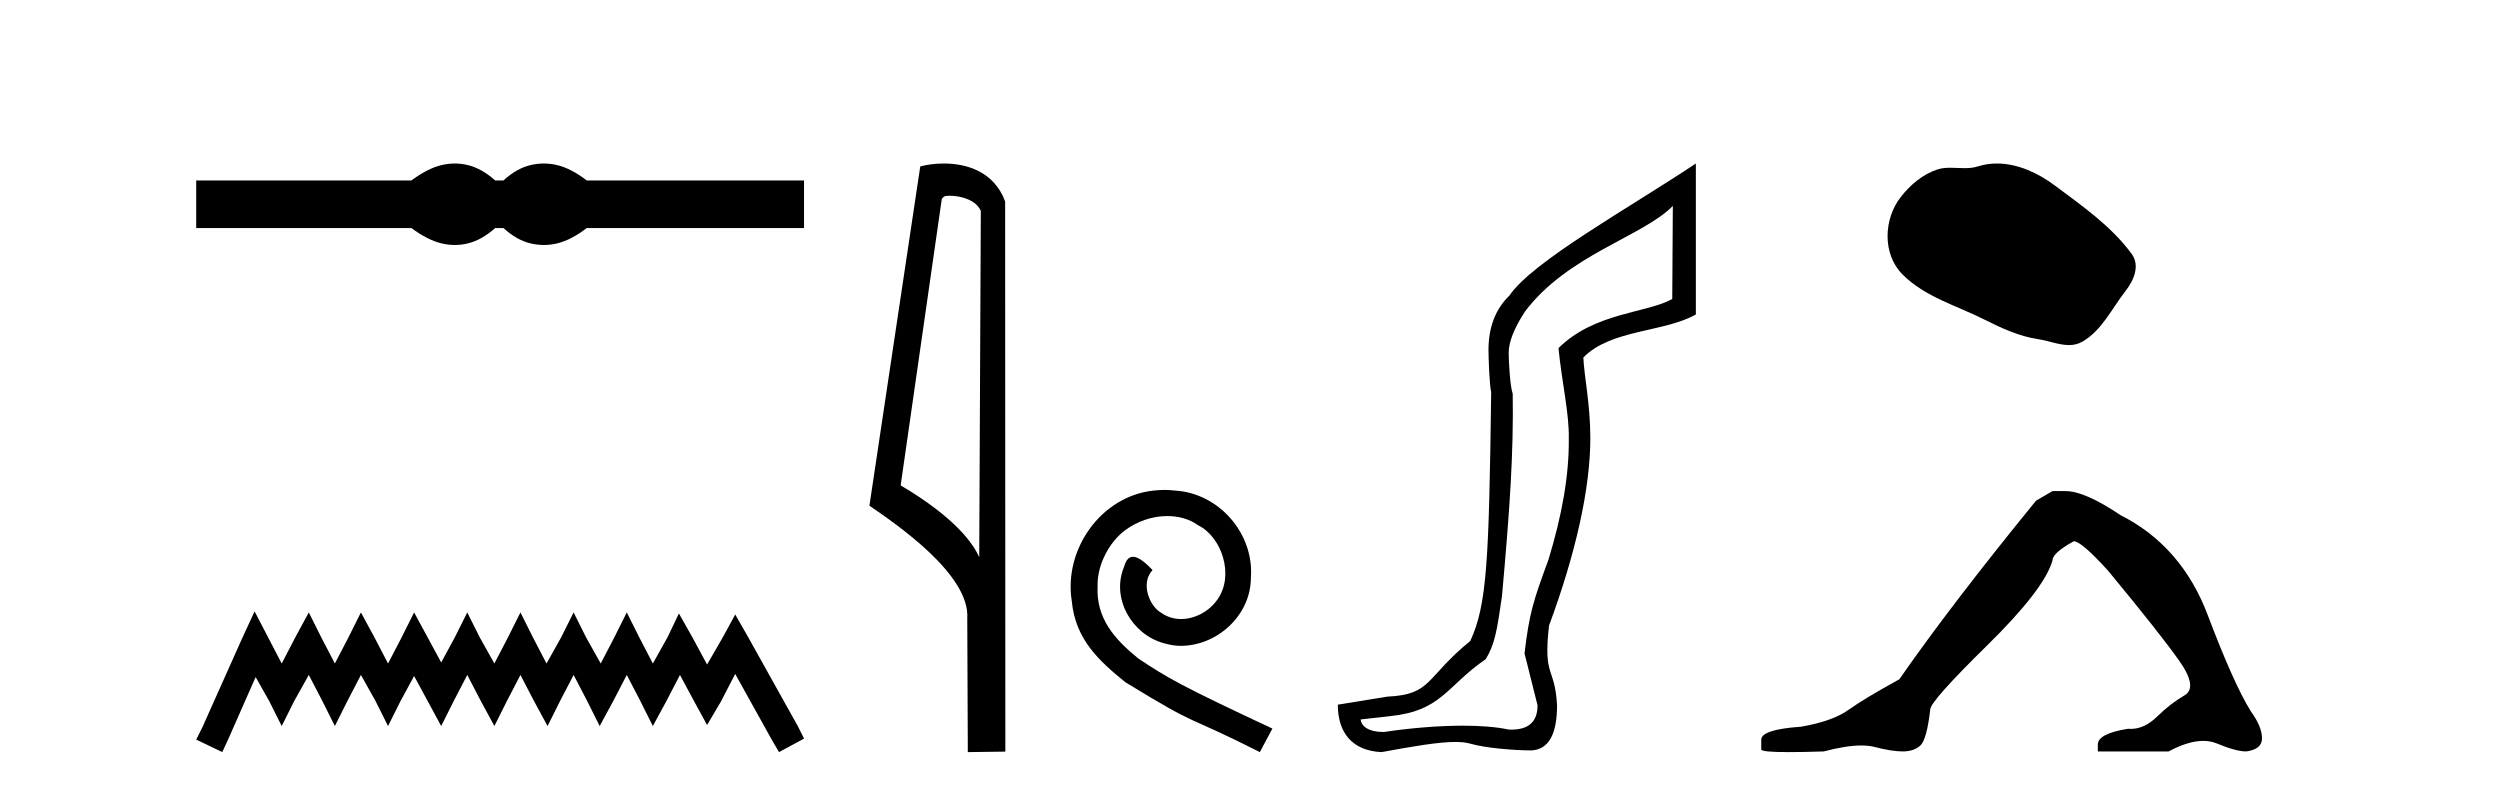
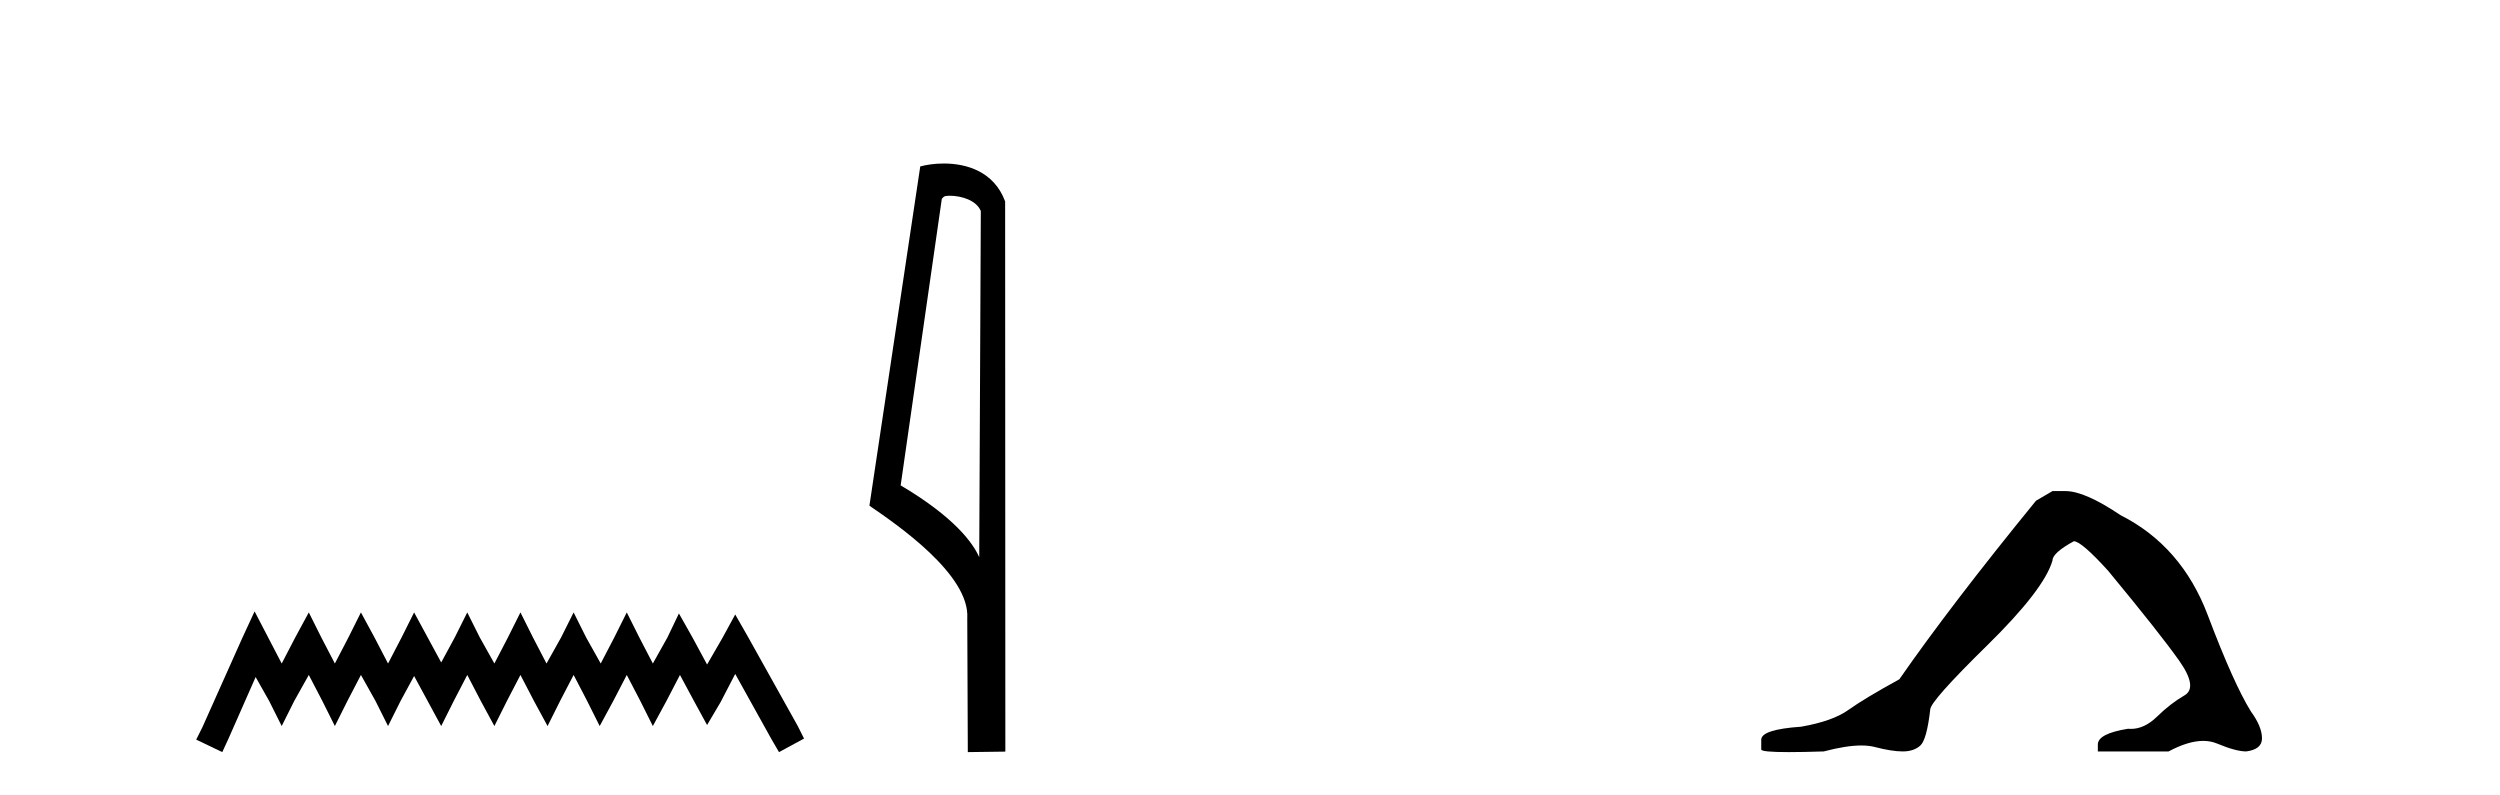
<svg xmlns="http://www.w3.org/2000/svg" width="129.0" height="41.0">
-   <path d="M 23.467 8.437 C 23.233 8.437 22.999 8.466 22.763 8.524 C 22.291 8.639 21.78 8.902 21.228 9.311 L 10.124 9.311 L 10.124 11.767 L 21.228 11.767 C 21.78 12.176 22.291 12.438 22.763 12.554 C 22.999 12.612 23.233 12.641 23.467 12.641 C 23.701 12.641 23.933 12.612 24.164 12.554 C 24.627 12.438 25.09 12.176 25.552 11.767 L 25.979 11.767 C 26.424 12.176 26.883 12.438 27.354 12.554 C 27.59 12.612 27.826 12.641 28.061 12.641 C 28.297 12.641 28.533 12.612 28.769 12.554 C 29.24 12.438 29.743 12.176 30.277 11.767 L 41.488 11.767 L 41.488 9.311 L 30.277 9.311 C 29.743 8.902 29.24 8.639 28.769 8.524 C 28.533 8.466 28.297 8.437 28.061 8.437 C 27.826 8.437 27.59 8.466 27.354 8.524 C 26.883 8.639 26.424 8.902 25.979 9.311 L 25.552 9.311 C 25.09 8.902 24.627 8.639 24.164 8.524 C 23.933 8.466 23.701 8.437 23.467 8.437 Z" style="fill:#000000;stroke:none" />
  <path d="M 13.137 31.547 L 12.491 32.945 L 10.447 37.518 L 10.124 38.164 L 11.469 38.809 L 11.792 38.11 L 13.191 34.936 L 13.89 36.173 L 14.536 37.464 L 15.181 36.173 L 15.934 34.828 L 16.634 36.173 L 17.279 37.464 L 17.925 36.173 L 18.624 34.828 L 19.377 36.173 L 20.023 37.464 L 20.668 36.173 L 21.368 34.882 L 22.067 36.173 L 22.766 37.464 L 23.412 36.173 L 24.111 34.828 L 24.811 36.173 L 25.51 37.464 L 26.156 36.173 L 26.855 34.828 L 27.554 36.173 L 28.254 37.464 L 28.899 36.173 L 29.599 34.828 L 30.298 36.173 L 30.944 37.464 L 31.643 36.173 L 32.342 34.828 L 33.042 36.173 L 33.687 37.464 L 34.387 36.173 L 35.086 34.828 L 35.839 36.227 L 36.485 37.411 L 37.184 36.227 L 37.937 34.775 L 39.82 38.164 L 40.197 38.809 L 41.488 38.11 L 41.165 37.464 L 38.583 32.838 L 37.937 31.708 L 37.292 32.892 L 36.485 34.29 L 35.731 32.892 L 35.032 31.654 L 34.44 32.892 L 33.687 34.237 L 32.988 32.892 L 32.342 31.601 L 31.697 32.892 L 30.997 34.237 L 30.244 32.892 L 29.599 31.601 L 28.953 32.892 L 28.2 34.237 L 27.501 32.892 L 26.855 31.601 L 26.209 32.892 L 25.51 34.237 L 24.757 32.892 L 24.111 31.601 L 23.466 32.892 L 22.766 34.183 L 22.067 32.892 L 21.368 31.601 L 20.722 32.892 L 20.023 34.237 L 19.323 32.892 L 18.624 31.601 L 17.979 32.892 L 17.279 34.237 L 16.58 32.892 L 15.934 31.601 L 15.235 32.892 L 14.536 34.237 L 13.836 32.892 L 13.137 31.547 Z" style="fill:#000000;stroke:none" />
  <path d="M 48.998 10.1 C 49.622 10.1 50.387 10.34 50.61 10.89 L 50.528 28.751 L 50.528 28.751 C 50.211 28.034 49.27 26.699 46.474 25.046 L 48.597 10.263 C 48.696 10.157 48.694 10.1 48.998 10.1 ZM 50.528 28.751 L 50.528 28.751 C 50.528 28.751 50.528 28.751 50.528 28.751 L 50.528 28.751 L 50.528 28.751 ZM 48.701 8.437 C 48.222 8.437 47.791 8.505 47.485 8.588 L 44.862 26.094 C 46.25 27.044 50.063 29.648 49.911 31.91 L 49.939 38.809 L 51.876 38.783 L 51.865 10.393 C 51.289 8.837 49.858 8.437 48.701 8.437 Z" style="fill:#000000;stroke:none" />
-   <path d="M 60.087 25.279 C 59.899 25.279 59.711 25.297 59.523 25.314 C 56.807 25.604 54.877 28.354 55.304 31.019 C 55.491 33.001 56.721 34.111 58.071 35.205 C 62.086 37.665 60.958 36.759 65.007 38.809 L 65.656 37.596 C 60.839 35.341 60.258 34.983 58.754 33.992 C 57.524 33.001 56.551 31.908 56.636 30.251 C 56.602 29.106 57.285 27.927 58.054 27.364 C 58.669 26.902 59.455 26.629 60.224 26.629 C 60.804 26.629 61.351 26.766 61.829 27.107 C 63.042 27.705 63.708 29.687 62.82 30.934 C 62.41 31.532 61.676 31.942 60.941 31.942 C 60.582 31.942 60.224 31.839 59.916 31.617 C 59.301 31.276 58.84 30.08 59.472 29.414 C 59.181 29.106 58.771 28.73 58.464 28.73 C 58.259 28.73 58.105 28.884 58.003 29.243 C 57.319 30.883 58.413 32.745 60.053 33.189 C 60.343 33.274 60.634 33.326 60.924 33.326 C 62.803 33.326 64.546 31.754 64.546 29.807 C 64.716 27.534 62.906 25.45 60.634 25.314 C 60.463 25.297 60.275 25.279 60.087 25.279 Z" style="fill:#000000;stroke:none" />
-   <path d="M 86.318 10.624 L 86.288 15.428 C 84.969 16.168 82.291 16.111 80.417 17.962 C 80.602 19.79 80.973 21.341 80.95 22.614 C 80.973 24.534 80.589 26.629 79.895 28.897 C 79.108 31.026 78.908 31.665 78.666 33.716 L 79.337 36.395 C 79.337 37.23 78.888 37.648 77.99 37.648 C 77.942 37.648 77.894 37.647 77.844 37.644 C 77.19 37.504 76.372 37.445 75.487 37.445 C 74.179 37.445 72.723 37.575 71.426 37.768 C 71.399 37.769 71.372 37.769 71.346 37.769 C 70.612 37.769 70.233 37.459 70.211 37.124 L 71.721 36.954 C 74.398 36.68 74.612 35.425 76.666 34.01 C 77.129 33.246 77.246 32.553 77.501 30.771 C 77.917 26.166 78.102 23.326 78.056 20.317 C 77.917 19.947 77.848 18.598 77.848 18.205 C 77.848 17.65 78.126 16.944 78.681 16.087 C 80.88 13.148 84.791 12.197 86.318 10.624 ZM 87.506 8.437 C 83.97 10.791 79.086 13.483 77.883 15.254 C 77.165 15.949 76.806 16.886 76.806 18.066 C 76.806 18.46 76.853 19.832 76.945 20.248 C 76.83 28.973 76.728 31.201 75.868 33.072 C 73.515 34.99 73.908 35.836 71.582 35.947 L 69.031 36.36 C 69.031 37.818 69.783 38.74 71.287 38.809 C 72.959 38.502 74.229 38.285 75.096 38.285 C 75.405 38.285 75.663 38.313 75.869 38.373 C 76.656 38.605 78.191 38.721 79.024 38.721 C 79.904 38.674 80.344 37.899 80.344 36.395 C 80.228 34.335 79.622 35.028 79.929 32.284 C 81.318 28.535 82.061 25.182 82.061 22.614 C 82.061 20.855 81.747 19.466 81.701 18.448 C 83.113 16.99 85.886 17.152 87.506 16.226 L 87.506 8.437 Z" style="fill:#000000;stroke:none" />
-   <path d="M 103.042 8.437 C 102.712 8.437 102.38 8.484 102.052 8.588 C 101.831 8.659 101.604 8.677 101.375 8.677 C 101.131 8.677 100.885 8.656 100.641 8.656 C 100.413 8.656 100.187 8.674 99.969 8.745 C 99.218 8.987 98.572 9.539 98.086 10.157 C 97.199 11.281 97.11 13.104 98.176 14.168 C 99.34 15.33 100.963 15.767 102.389 16.487 C 103.281 16.937 104.198 17.361 105.195 17.506 C 105.703 17.581 106.24 17.806 106.759 17.806 C 106.997 17.806 107.232 17.758 107.459 17.626 C 108.471 17.033 108.979 15.906 109.68 15.011 C 110.104 14.471 110.436 13.707 109.996 13.105 C 108.947 11.67 107.453 10.637 106.04 9.579 C 105.181 8.935 104.119 8.437 103.042 8.437 Z" style="fill:#000000;stroke:none" />
  <path d="M 105.909 25.34 L 105.058 25.837 Q 100.663 31.224 98.005 35.052 Q 96.197 36.045 95.382 36.629 Q 94.567 37.214 92.936 37.498 Q 90.88 37.64 90.88 38.171 L 90.88 38.207 L 90.88 38.668 Q 90.857 38.809 92.298 38.809 Q 93.019 38.809 94.106 38.774 Q 95.264 38.467 96.043 38.467 Q 96.433 38.467 96.729 38.543 Q 97.615 38.774 98.182 38.774 Q 98.749 38.774 99.086 38.473 Q 99.422 38.171 99.6 36.612 Q 99.6 36.186 102.542 33.298 Q 105.484 30.409 105.909 28.92 Q 105.909 28.53 107.008 27.928 Q 107.398 27.928 108.78 29.452 Q 111.474 32.713 112.448 34.095 Q 113.423 35.478 112.714 35.885 Q 112.005 36.293 111.296 36.984 Q 110.653 37.611 109.952 37.611 Q 109.88 37.611 109.808 37.604 Q 108.248 37.852 108.248 38.419 L 108.248 38.774 L 111.899 38.774 Q 112.915 38.23 113.687 38.23 Q 114.073 38.23 114.398 38.366 Q 115.373 38.774 115.904 38.774 Q 116.719 38.668 116.719 38.1 Q 116.719 37.498 116.152 36.718 Q 115.266 35.3 113.919 31.738 Q 112.572 28.176 109.418 26.581 Q 107.575 25.34 106.582 25.34 Z" style="fill:#000000;stroke:none" />
</svg>